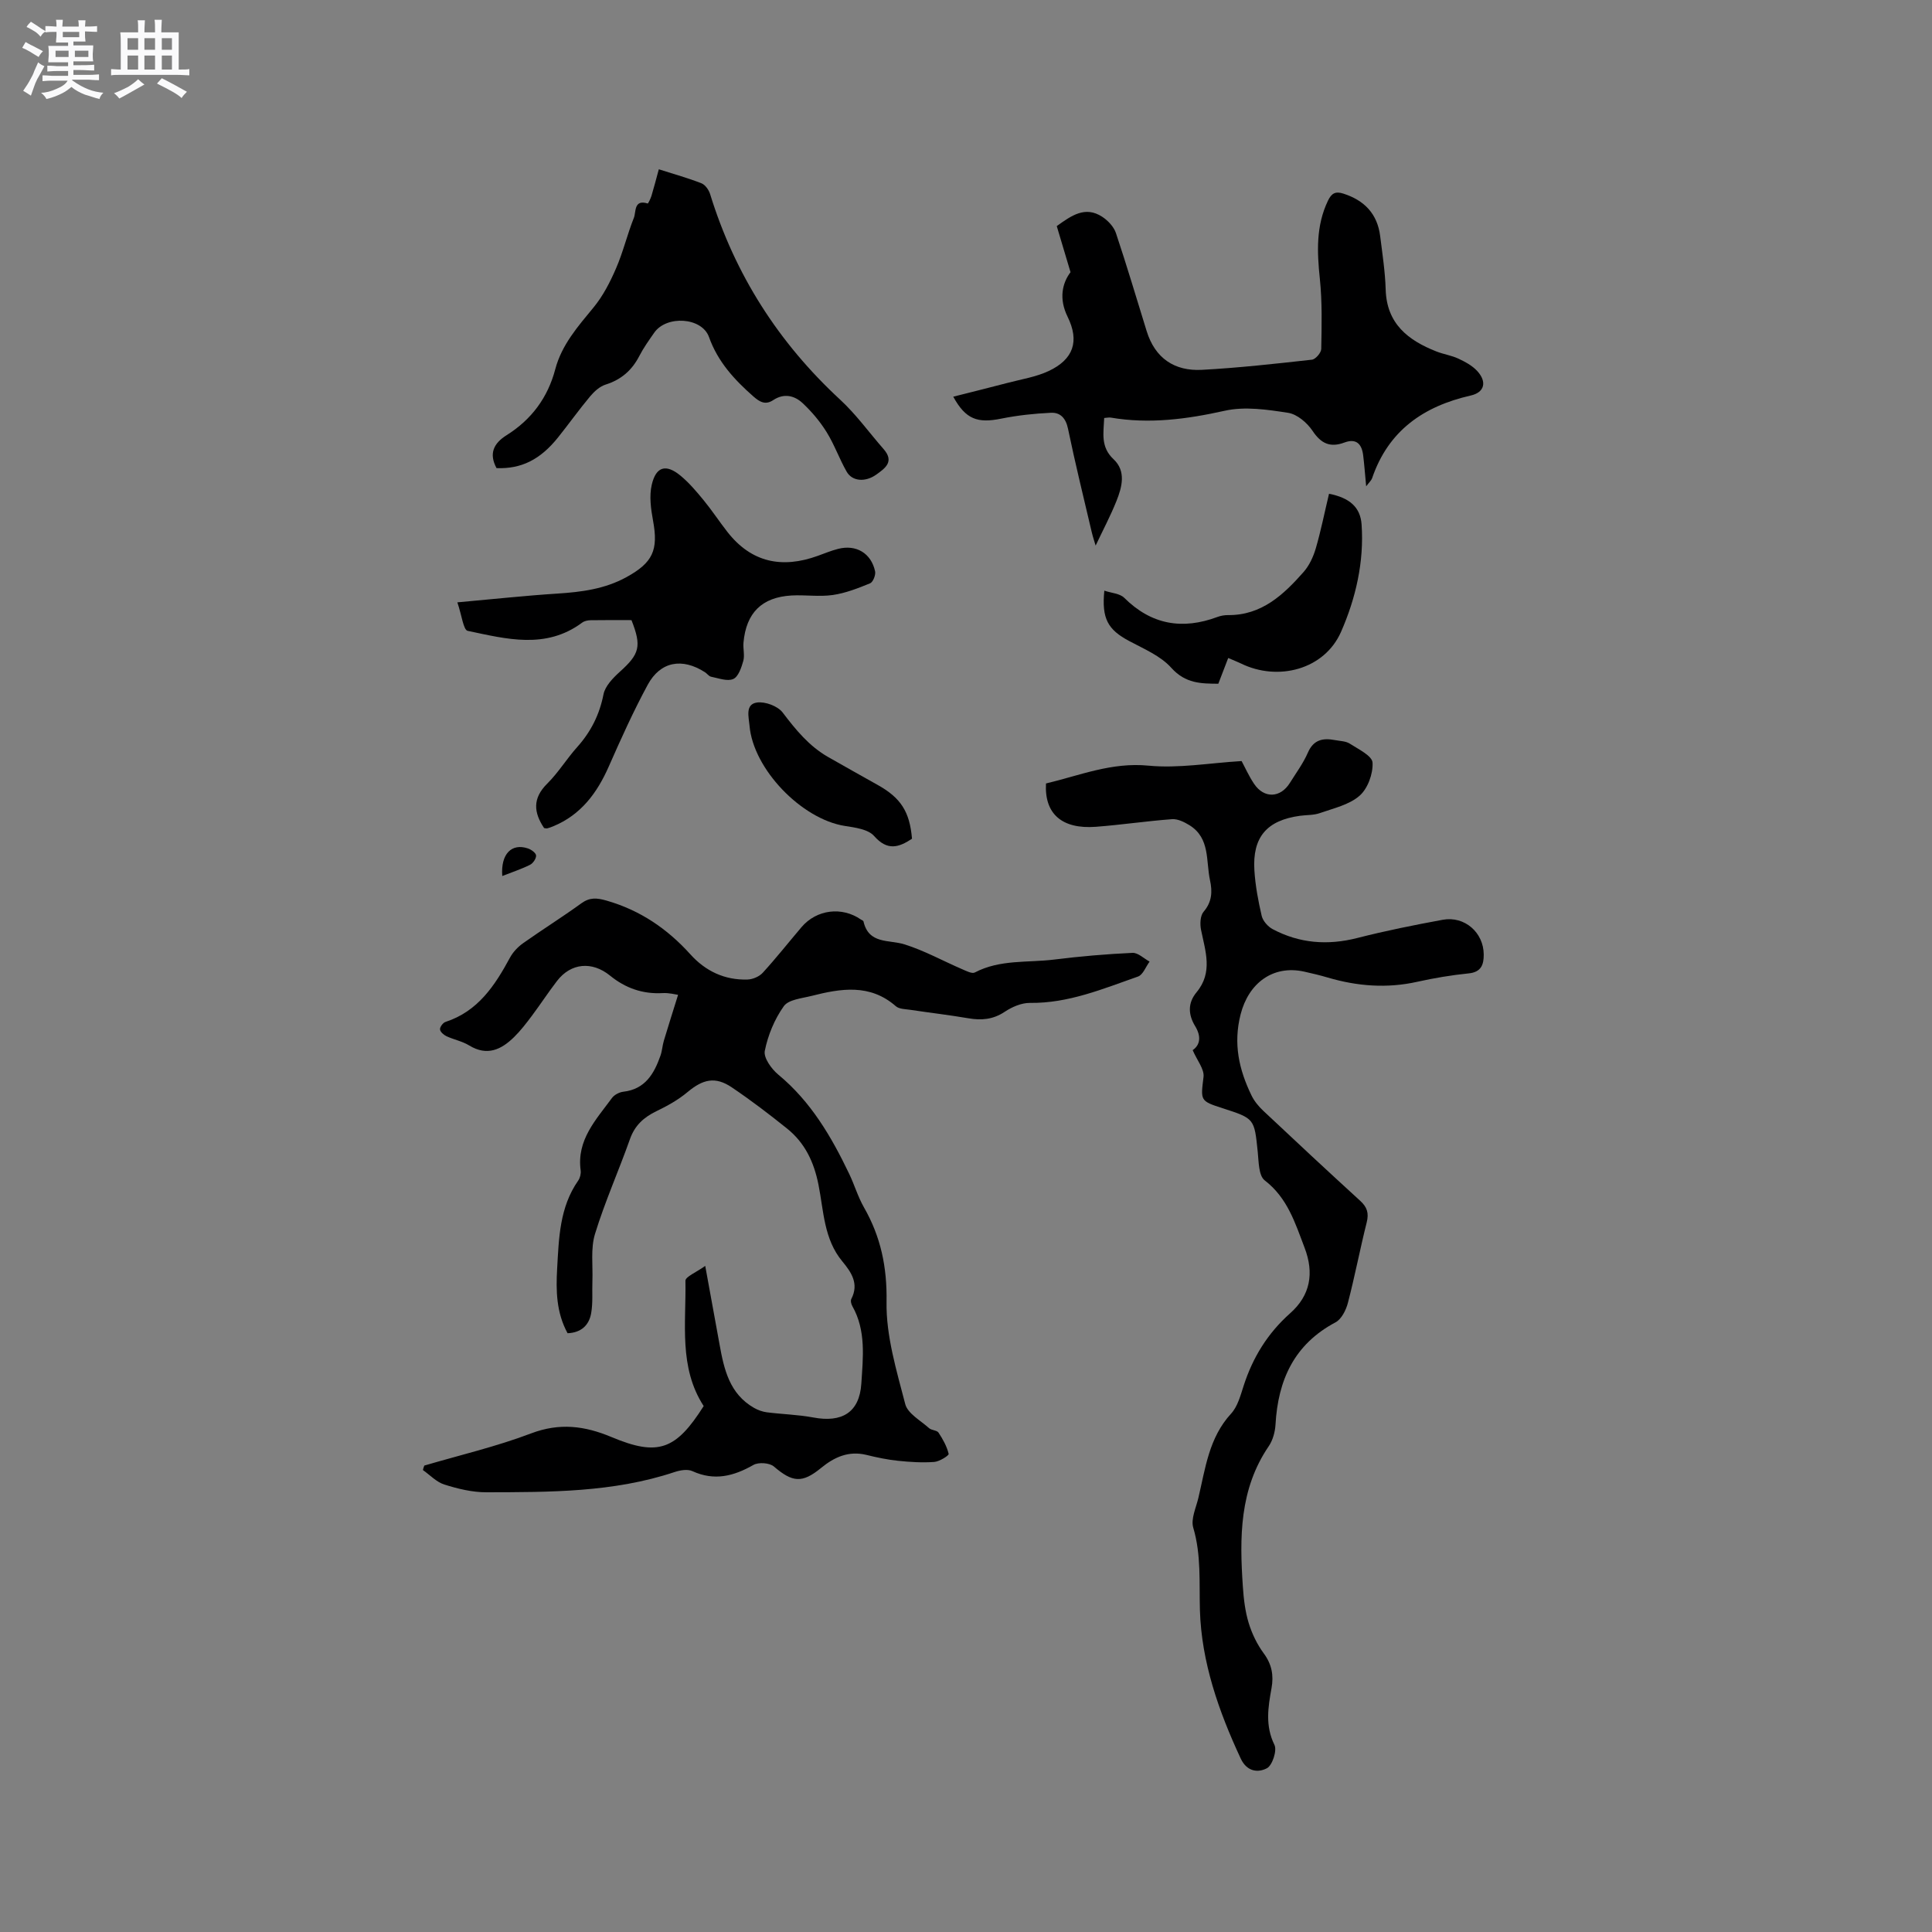
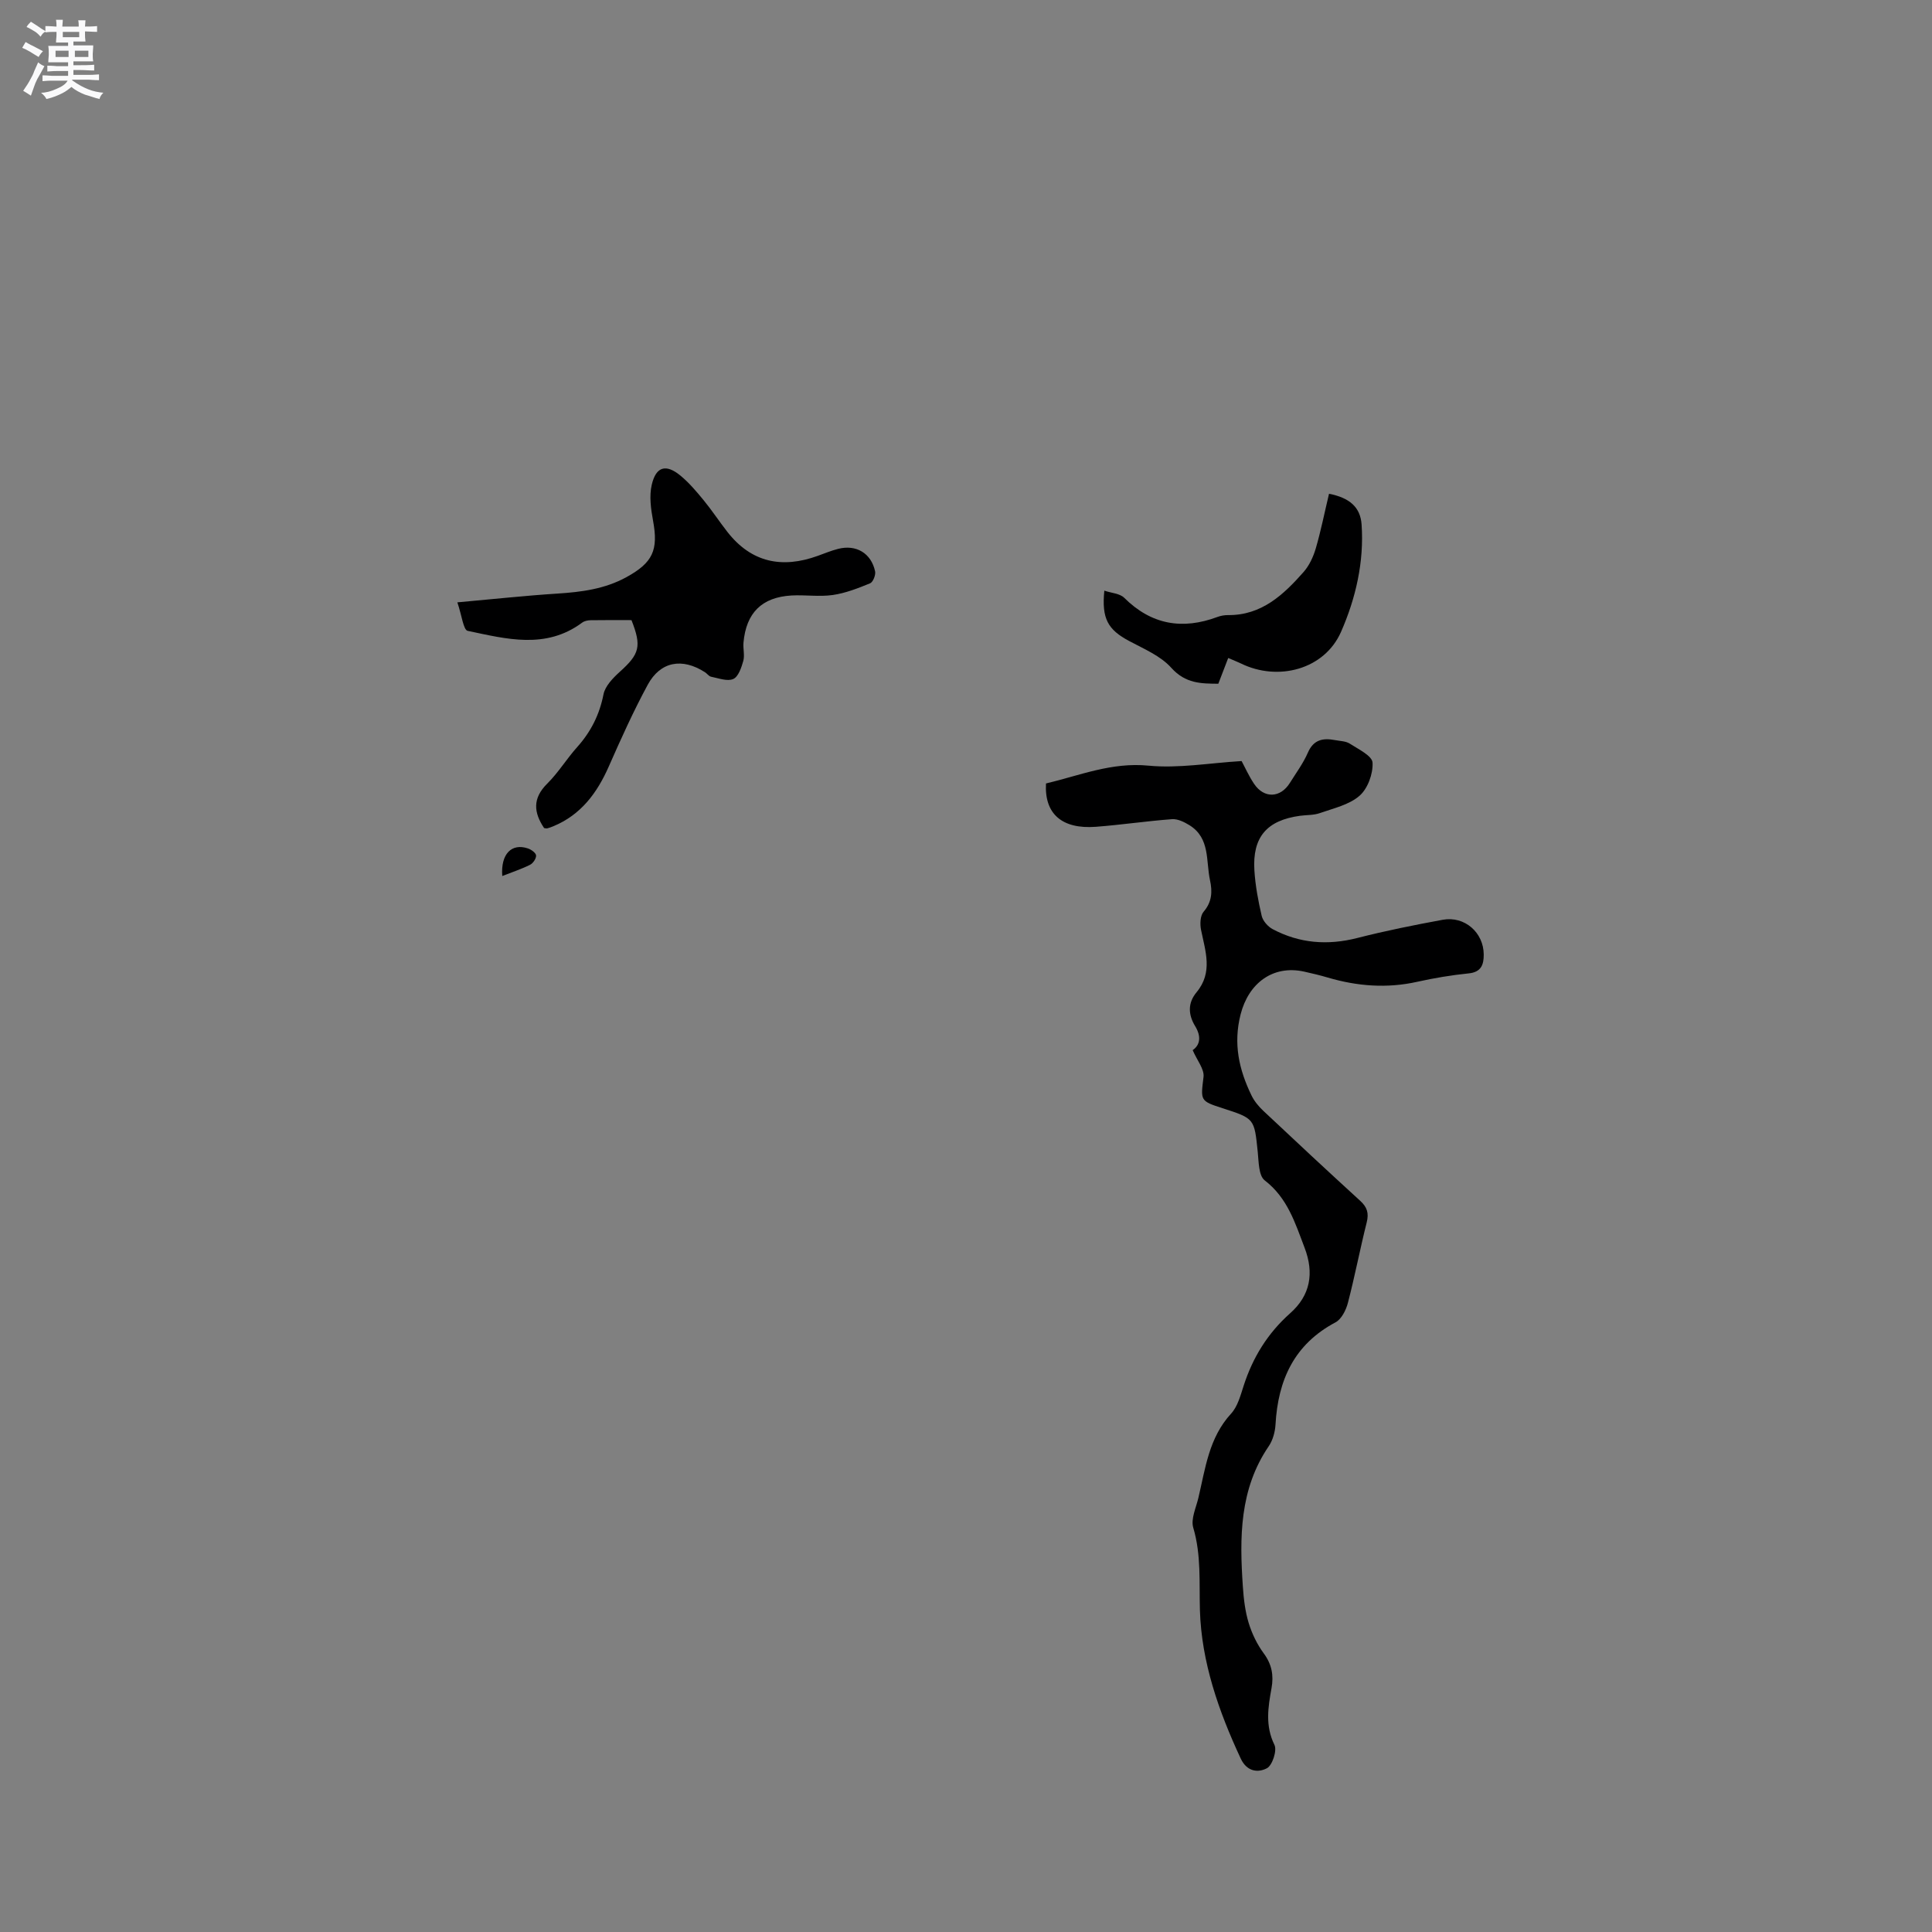
<svg xmlns="http://www.w3.org/2000/svg" enable-background="new 0 0 400 400" viewBox="0 0 400 400">
  <rect x="0" y="0" width="400" height="400" fill="#808080" stroke="none" />
  <path d="m6.8 9.5c.6.3 1.3.7 2.1 1.1-.4.4-.7.8-.9 1.2-.7-.4-1.3-.8-1.8-1.1s-1.1-.6-1.6-.8c.2-.4.5-.8.7-1.2.4.2.8.5 1.5.8zm.9 6.9c-.3.6-.5 1.1-.7 1.7s-.4 1.1-.6 1.7c-.6-.4-1.1-.7-1.6-1 .7-1 1.2-1.8 1.5-2.4.3-.5.6-1.1.8-1.7.3-.6.5-1.2.8-1.8.3.3.8.6 1.3.8-.7 1.3-1.2 2.2-1.5 2.7zm.1-11c.4.3 1 .7 1.7 1.1-.5.2-.8.6-1.1 1.1-.5-.6-1-1-1.4-1.2s-.9-.6-1.5-.8c.2-.4.5-.7.9-1.1.5.3.9.6 1.4.9zm10.5 13.1c1 .4 2 .6 3.1.7-.4.4-.7.8-.8 1.3-.9-.2-1.9-.6-3-.9-1-.4-2-.9-2.8-1.6-.5.4-1.1.9-1.9 1.3s-1.9.9-3.3 1.2c-.1-.3-.5-.8-1.1-1.3 1 0 2.1-.3 3.2-.8 1.2-.5 1.9-1 2.3-1.7h-3.2c-.4 0-1 0-2 .1v-1.2c1 0 1.7.1 2 .1h3.3v-1h-2.3c-.2 0-.9 0-2 .1v-1.2c1.2 0 1.9.1 2 .1h2.3v-.8h-4.1c0-.7.1-1.2.1-1.6 0-.5 0-1.1-.1-1.8h4.1v-.7h-2.5c0-.6.1-1.1.1-1.6v-.6h-.5c-.4 0-1 0-1.8.1v-1.3c1.2 0 1.9.1 2.1.1h.2c0-.3 0-.8-.1-1.4h1.4c0 .6-.1 1-.1 1.4h3.4c0-.4 0-.8-.1-1.3h1.5c0 .4-.1.9-.1 1.3.7 0 1.5 0 2.5-.1v1.2c-1 0-1.8-.1-2.5-.1v.6c0 .3 0 .8.1 1.5h-2.5v.8h4.1c0 .7-.1 1.3-.1 1.8s0 1 .1 1.5h-4.1v.8h1.4c.8 0 1.8 0 2.9-.1v1.2c-1 0-1.9-.1-2.8-.1h-1.5v1h3.2c.3 0 1 0 2.1-.1v1.2c-1.1 0-1.8-.1-2.1-.1h-3.4l-.1.1c1.4 1 2.4 1.5 3.4 1.9zm-4.1-6.7v-1.3h-2.7v1.3zm2.2-4.1v-1.1h-3.4v1.1zm1.9 4.1v-1.3h-2.8v1.3z" fill="#fafafb" />
-   <path d="m37 6.7v2.3 5.4c1 0 1.8 0 2.2-.1v1.3c-.6 0-1.5-.1-2.5-.1h-11.9c-.7 0-1.3 0-1.8.1v-1.3c.5 0 1.1.1 2 .1v-5.2c0-1 0-1.8-.1-2.5h3.7c0-1.3 0-2.1-.1-2.5h1.5c0 .4-.1 1.3-.1 2.5h2.2c0-1.2 0-2.1-.1-2.6h1.5c0 .4-.1 1.3-.1 2.6zm-12.3 13.7c-.3-.4-.7-.8-1.1-1.1 1.1-.4 2.1-.9 2.9-1.3.8-.5 1.5-1 2.1-1.6.4.4.9.8 1.3 1.1-2.5 1.4-4.2 2.4-5.2 2.9zm3.9-10.1v-2.4h-2.2v2.4zm0 4.1v-2.9h-2.2v2.9zm3.5-4.1v-2.4h-2.2v2.4zm0 4.1v-2.9h-2.2v2.9zm.4 2.9 1-1.1c.6.3 1.4.7 2.5 1.3s2 1.1 2.7 1.5c-.4.4-.8.8-1.1 1.3-.8-.8-2.5-1.7-5.1-3zm3.1-7v-2.4h-2.1v2.4zm0 4.1v-2.9h-2.1v2.9z" fill="#fafafb" />
  <g fill="#000001">
-     <path d="m87.85 303.43c7.38-2.17 14.91-3.93 22.08-6.65 5.92-2.25 11.11-1.59 16.71.76 9.62 4.04 13.31 2.63 19.05-6.43-5.2-8.02-3.61-17.13-3.78-25.93-.02-.85 2.23-1.74 4.1-3.09 1.11 6.08 2.05 11.16 2.96 16.23.93 5.19 2.06 10.26 7.15 13.17.79.45 1.73.79 2.63.91 3.2.41 6.45.48 9.61 1.07 5.91 1.12 9.58-.99 9.97-7.01.34-5.36 1.02-10.95-1.86-16.04-.24-.42-.41-1.12-.21-1.49 1.63-3.16-.01-5.53-1.87-7.78-3.83-4.61-3.85-10.45-4.93-15.86-.94-4.73-2.81-8.66-6.5-11.63-3.71-2.98-7.51-5.88-11.46-8.54-3.41-2.3-5.97-1.68-9.15.98-1.92 1.61-4.18 2.87-6.45 3.96-2.61 1.27-4.46 2.92-5.47 5.77-2.33 6.58-5.2 12.98-7.24 19.64-.93 3.02-.42 6.49-.54 9.76-.08 2.21.12 4.47-.25 6.62-.43 2.52-2.07 4.07-4.89 4.18-2.33-4.27-2.42-8.78-2.16-13.36.36-6.34.5-12.72 4.36-18.24.39-.56.6-1.44.51-2.11-.86-6.31 3.18-10.49 6.47-14.98.49-.67 1.52-1.21 2.36-1.31 4.53-.52 6.37-3.72 7.69-7.46.35-.99.4-2.08.7-3.09.9-3.01 1.86-6.01 2.95-9.51-.53-.07-1.88-.44-3.21-.36-4.14.23-7.71-1.04-10.88-3.62-3.73-3.03-8.1-2.63-10.97 1.1-1.81 2.35-3.43 4.84-5.21 7.22-1.14 1.52-2.31 3.05-3.66 4.38-2.67 2.63-5.6 4.03-9.32 1.76-1.42-.87-3.16-1.2-4.7-1.91-.57-.27-1.3-.9-1.34-1.42-.04-.49.61-1.37 1.13-1.54 6.73-2.19 10.23-7.53 13.36-13.32.62-1.15 1.63-2.21 2.71-2.98 3.98-2.82 8.12-5.4 12.06-8.26 1.76-1.27 3.22-1.13 5.22-.56 6.94 1.99 12.57 5.82 17.36 11.13 3.12 3.47 7.1 5.36 11.82 5.21 1.08-.03 2.44-.61 3.16-1.4 2.79-3.05 5.35-6.3 8.03-9.45 3.12-3.66 8.37-4.31 12.31-1.56.17.12.47.21.51.36 1.09 4.8 5.26 3.75 8.53 4.78 4.1 1.29 7.93 3.42 11.9 5.13.84.36 2.03.99 2.63.68 5.22-2.74 10.97-1.99 16.49-2.68 5.36-.67 10.75-1.13 16.15-1.38 1.15-.05 2.36 1.17 3.54 1.81-.79 1.06-1.36 2.72-2.39 3.09-7.26 2.54-14.41 5.56-22.37 5.46-1.76-.02-3.74.84-5.25 1.85-2.41 1.6-4.81 1.8-7.53 1.33-3.97-.68-7.97-1.14-11.95-1.74-1.04-.16-2.34-.14-3.04-.75-5.37-4.7-11.39-3.68-17.45-2.14-2.02.51-4.77.75-5.75 2.13-1.92 2.69-3.29 6.01-3.94 9.26-.28 1.43 1.4 3.76 2.82 4.93 6.72 5.56 10.96 12.81 14.64 20.49 1.1 2.29 1.82 4.78 3.07 6.97 3.49 6.1 4.8 12.35 4.68 19.57-.12 7.04 2.07 14.21 3.87 21.16.51 1.96 3.17 3.4 4.93 4.98.52.47 1.62.42 1.96.93.9 1.36 1.73 2.85 2.1 4.4.08.33-1.9 1.59-2.99 1.67-2.48.18-5.01.02-7.5-.24-2.2-.23-4.39-.69-6.54-1.22-3.67-.89-6.62.44-9.37 2.69-3.94 3.24-5.95 3-9.79-.29-.9-.77-3.18-.92-4.23-.32-4.11 2.34-8.1 3.36-12.64 1.28-1-.46-2.54-.19-3.68.19-12.69 4.23-25.85 4.16-38.97 4.19-2.91.01-5.9-.72-8.7-1.6-1.63-.51-2.97-1.97-4.44-3 .06-.33.18-.63.29-.93z" />
    <path d="m246.93 217.42c1.64-1.13 1.74-2.94.53-4.94-1.48-2.42-1.57-4.83.28-7.05 3.43-4.13 1.81-8.51.92-12.93-.24-1.19-.17-2.92.53-3.73 1.75-2.04 1.84-4.17 1.33-6.52-.87-4 .06-8.71-4.24-11.39-1.07-.66-2.43-1.34-3.6-1.26-5.28.39-10.53 1.18-15.81 1.58-6.99.52-10.66-2.67-10.31-8.97 6.94-1.64 13.57-4.44 21.23-3.69 6.22.6 12.6-.55 19.27-.95.67 1.23 1.48 3.07 2.58 4.71 2.07 3.08 5.45 2.96 7.41-.18 1.29-2.07 2.77-4.06 3.73-6.27 1.18-2.72 3.14-3.07 5.62-2.6 1.04.2 2.24.2 3.07.74 1.76 1.14 4.62 2.51 4.7 3.92.13 2.29-.99 5.39-2.7 6.87-2.16 1.88-5.39 2.59-8.23 3.59-1.27.45-2.72.36-4.09.55-6.87.94-9.88 4.41-9.44 11.33.2 3.15.79 6.31 1.51 9.39.25 1.05 1.27 2.21 2.25 2.74 5.57 2.96 11.4 3.41 17.55 1.84 5.83-1.49 11.76-2.68 17.68-3.77 4.52-.83 8.48 2.63 8.49 7.21.01 2.05-.5 3.63-3.12 3.89-3.57.36-7.14.96-10.65 1.74-6.27 1.4-12.4.92-18.49-.87-1.62-.48-3.27-.87-4.93-1.24-6.5-1.42-11.5 2.43-13.14 8.83-1.56 6.1-.34 11.46 2.24 16.79.58 1.2 1.49 2.3 2.47 3.22 6.64 6.25 13.31 12.46 20.04 18.61 1.43 1.3 1.83 2.54 1.36 4.44-1.39 5.54-2.46 11.17-3.9 16.69-.39 1.5-1.33 3.38-2.57 4.04-8.56 4.54-11.9 11.94-12.42 21.16-.09 1.52-.55 3.23-1.4 4.48-6.09 8.93-6.05 18.94-5.36 29.07.17 2.53.47 5.11 1.2 7.51.68 2.23 1.75 4.45 3.13 6.32 1.67 2.26 2.08 4.56 1.61 7.17-.72 3.96-1.35 7.8.6 11.77.57 1.16-.43 4.23-1.55 4.83-1.8.96-4.14.77-5.43-2-4.56-9.78-8.13-19.97-8.45-30.71-.17-5.77.3-11.41-1.38-17.09-.53-1.79.57-4.11 1.06-6.16 1.45-6.12 2.18-12.47 6.78-17.46 1.35-1.47 1.94-3.75 2.59-5.75 1.89-5.88 4.98-10.89 9.64-15.03 4.18-3.71 4.99-8.3 2.98-13.56-1.96-5.14-3.53-10.31-8.26-13.95-1.26-.97-1.23-3.86-1.44-5.9-.71-6.9-.65-6.9-7.3-9.04-4.69-1.51-4.51-1.59-3.92-6.5.17-1.61-1.34-3.4-2.25-5.52z" />
-     <path d="m228.61 86.54c-.12 3.1-.8 5.98 1.95 8.55 2.62 2.45 1.75 5.74.59 8.64-1.25 3.12-2.84 6.11-4.31 9.23-.19-.66-.56-1.74-.82-2.84-1.67-7.11-3.42-14.21-4.9-21.36-.45-2.17-1.58-3.39-3.52-3.3-3.44.16-6.91.53-10.29 1.21-4.91 1-7.37.17-9.95-4.54 3.87-.98 7.57-1.89 11.26-2.86 2.85-.75 5.86-1.22 8.49-2.45 5.15-2.42 6.42-6.17 3.92-11.25-1.84-3.74-1.1-6.95.61-9.22-1.08-3.63-1.96-6.56-2.85-9.54 3.04-2.18 5.88-4.23 9.41-1.93 1.19.78 2.4 2.06 2.84 3.37 2.25 6.72 4.26 13.52 6.36 20.29 1.74 5.64 5.78 8.34 11.46 8.03 7.6-.41 15.19-1.26 22.76-2.1.75-.08 1.92-1.44 1.93-2.23.09-4.84.21-9.72-.29-14.52-.58-5.57-.82-10.95 1.68-16.17.74-1.55 1.56-1.99 3.2-1.46 4.36 1.4 7.04 4.2 7.61 8.8.46 3.68 1.03 7.37 1.14 11.06.21 7.08 4.64 10.51 10.51 12.82 1.47.58 3.1.81 4.52 1.47 1.41.66 2.89 1.45 3.92 2.57 2.05 2.23 1.55 4.43-1.35 5.08-9.79 2.23-17.06 7.28-20.41 17.12-.15.44-.56.79-1.23 1.68-.24-2.53-.38-4.48-.62-6.42-.28-2.3-1.39-3.58-3.88-2.65-2.94 1.1-4.84.23-6.61-2.43-1.12-1.67-3.18-3.43-5.05-3.72-4.31-.67-8.96-1.36-13.11-.43-7.87 1.75-15.61 2.78-23.6 1.42-.39-.06-.81.04-1.37.08z" />
    <path d="m112.65 171.44c-2.16-3.22-2.43-6.15.64-9.19 2.32-2.3 4.05-5.17 6.24-7.61 2.82-3.16 4.59-6.68 5.42-10.89.34-1.71 1.95-3.37 3.35-4.64 4.11-3.7 4.59-5.26 2.44-10.72-2.75 0-5.6-.03-8.44.02-.6.01-1.3.15-1.76.49-7.53 5.6-15.71 3.39-23.71 1.71-.9-.19-1.21-3.19-2.14-5.9 7.49-.67 14.06-1.39 20.65-1.81 5.01-.32 9.87-.94 14.36-3.41 5.46-3 6.63-5.59 5.51-11.67-.45-2.44-.82-5.11-.27-7.46.88-3.8 2.96-4.35 5.95-1.88 1.78 1.47 3.3 3.27 4.77 5.06 1.74 2.12 3.26 4.44 4.95 6.6 4.98 6.36 11.33 7.61 18.71 4.94 1.39-.5 2.77-1.08 4.2-1.44 3.72-.96 6.85.88 7.66 4.65.16.75-.43 2.23-1.04 2.48-2.5 1.02-5.09 2.04-7.73 2.42-2.8.4-5.71-.06-8.56.1-6.13.36-9.37 3.6-9.92 9.76-.11 1.26.28 2.61-.04 3.79-.39 1.38-1.02 3.28-2.08 3.74-1.23.54-3.05-.17-4.58-.47-.46-.09-.82-.64-1.27-.93-4.72-3.04-9.23-2.25-11.86 2.6-2.96 5.47-5.53 11.17-8.04 16.87-2.43 5.53-5.79 10.07-11.56 12.44-.39.16-.79.31-1.19.41-.2.05-.42-.03-.66-.06z" />
-     <path d="m136.4 35.05c3.23 1.03 6.08 1.82 8.83 2.9.78.31 1.52 1.36 1.79 2.23 5.13 16.64 14.15 30.77 26.95 42.59 3.31 3.06 5.99 6.81 8.98 10.22 2.26 2.59.32 3.95-1.54 5.28-2.25 1.6-4.97 1.41-6.12-.62-1.52-2.66-2.54-5.6-4.15-8.19-1.36-2.19-3.08-4.23-4.96-5.99-1.69-1.58-3.86-2.11-6.08-.64-1.61 1.07-2.78.43-4.13-.76-3.94-3.47-7.35-7.16-9.18-12.29-1.47-4.11-8.8-4.55-11.34-.9-1.09 1.56-2.21 3.13-3.08 4.81-1.53 2.98-3.76 4.92-7 5.94-1.2.38-2.34 1.42-3.18 2.42-2.31 2.76-4.4 5.7-6.65 8.51-3.71 4.63-7.62 6.55-12.74 6.36-1.6-2.98-.64-5.11 2.09-6.82 5.13-3.22 8.52-7.76 10.07-13.65 1.34-5.08 4.69-8.86 7.93-12.8 1.96-2.38 3.43-5.25 4.66-8.1 1.47-3.39 2.32-7.03 3.69-10.46.48-1.2-.06-3.87 2.86-2.96.09.03.6-1 .78-1.58.51-1.69.95-3.41 1.52-5.5z" />
    <path d="m275.16 102.23c4.23.82 6.49 2.77 6.74 6.34.55 7.76-1.22 15.34-4.25 22.24-3.44 7.83-13.06 10.31-20.72 6.56-.75-.36-1.52-.66-2.64-1.14-.68 1.76-1.3 3.39-2.05 5.33-3.49-.03-6.78 0-9.73-3.29-2.22-2.48-5.67-3.92-8.72-5.55-4.4-2.35-5.73-4.6-5.15-10.43 1.48.5 3.21.58 4.12 1.48 5.63 5.59 12.04 6.67 19.31 3.96.68-.25 1.45-.39 2.18-.38 6.95.06 11.47-4.2 15.64-8.92 1.19-1.35 2.03-3.18 2.54-4.93 1.06-3.65 1.8-7.38 2.73-11.27z" />
-     <path d="m188.82 173.65c-2.74 1.82-5.1 2.56-7.84-.56-1.24-1.41-3.95-1.76-6.08-2.09-8.96-1.42-18.97-11.78-19.72-20.77-.15-1.77-.95-4.43 1.55-4.78 1.69-.24 4.3.74 5.31 2.07 2.72 3.58 5.48 6.97 9.43 9.22 3.4 1.94 6.81 3.85 10.22 5.76 4.81 2.68 6.66 5.54 7.13 11.15z" />
    <path d="m103.99 181.37c-.35-4.59 1.96-6.85 5.31-5.71.69.23 1.65.92 1.69 1.46.04.63-.63 1.62-1.26 1.93-1.76.88-3.66 1.5-5.74 2.32z" />
  </g>
</svg>